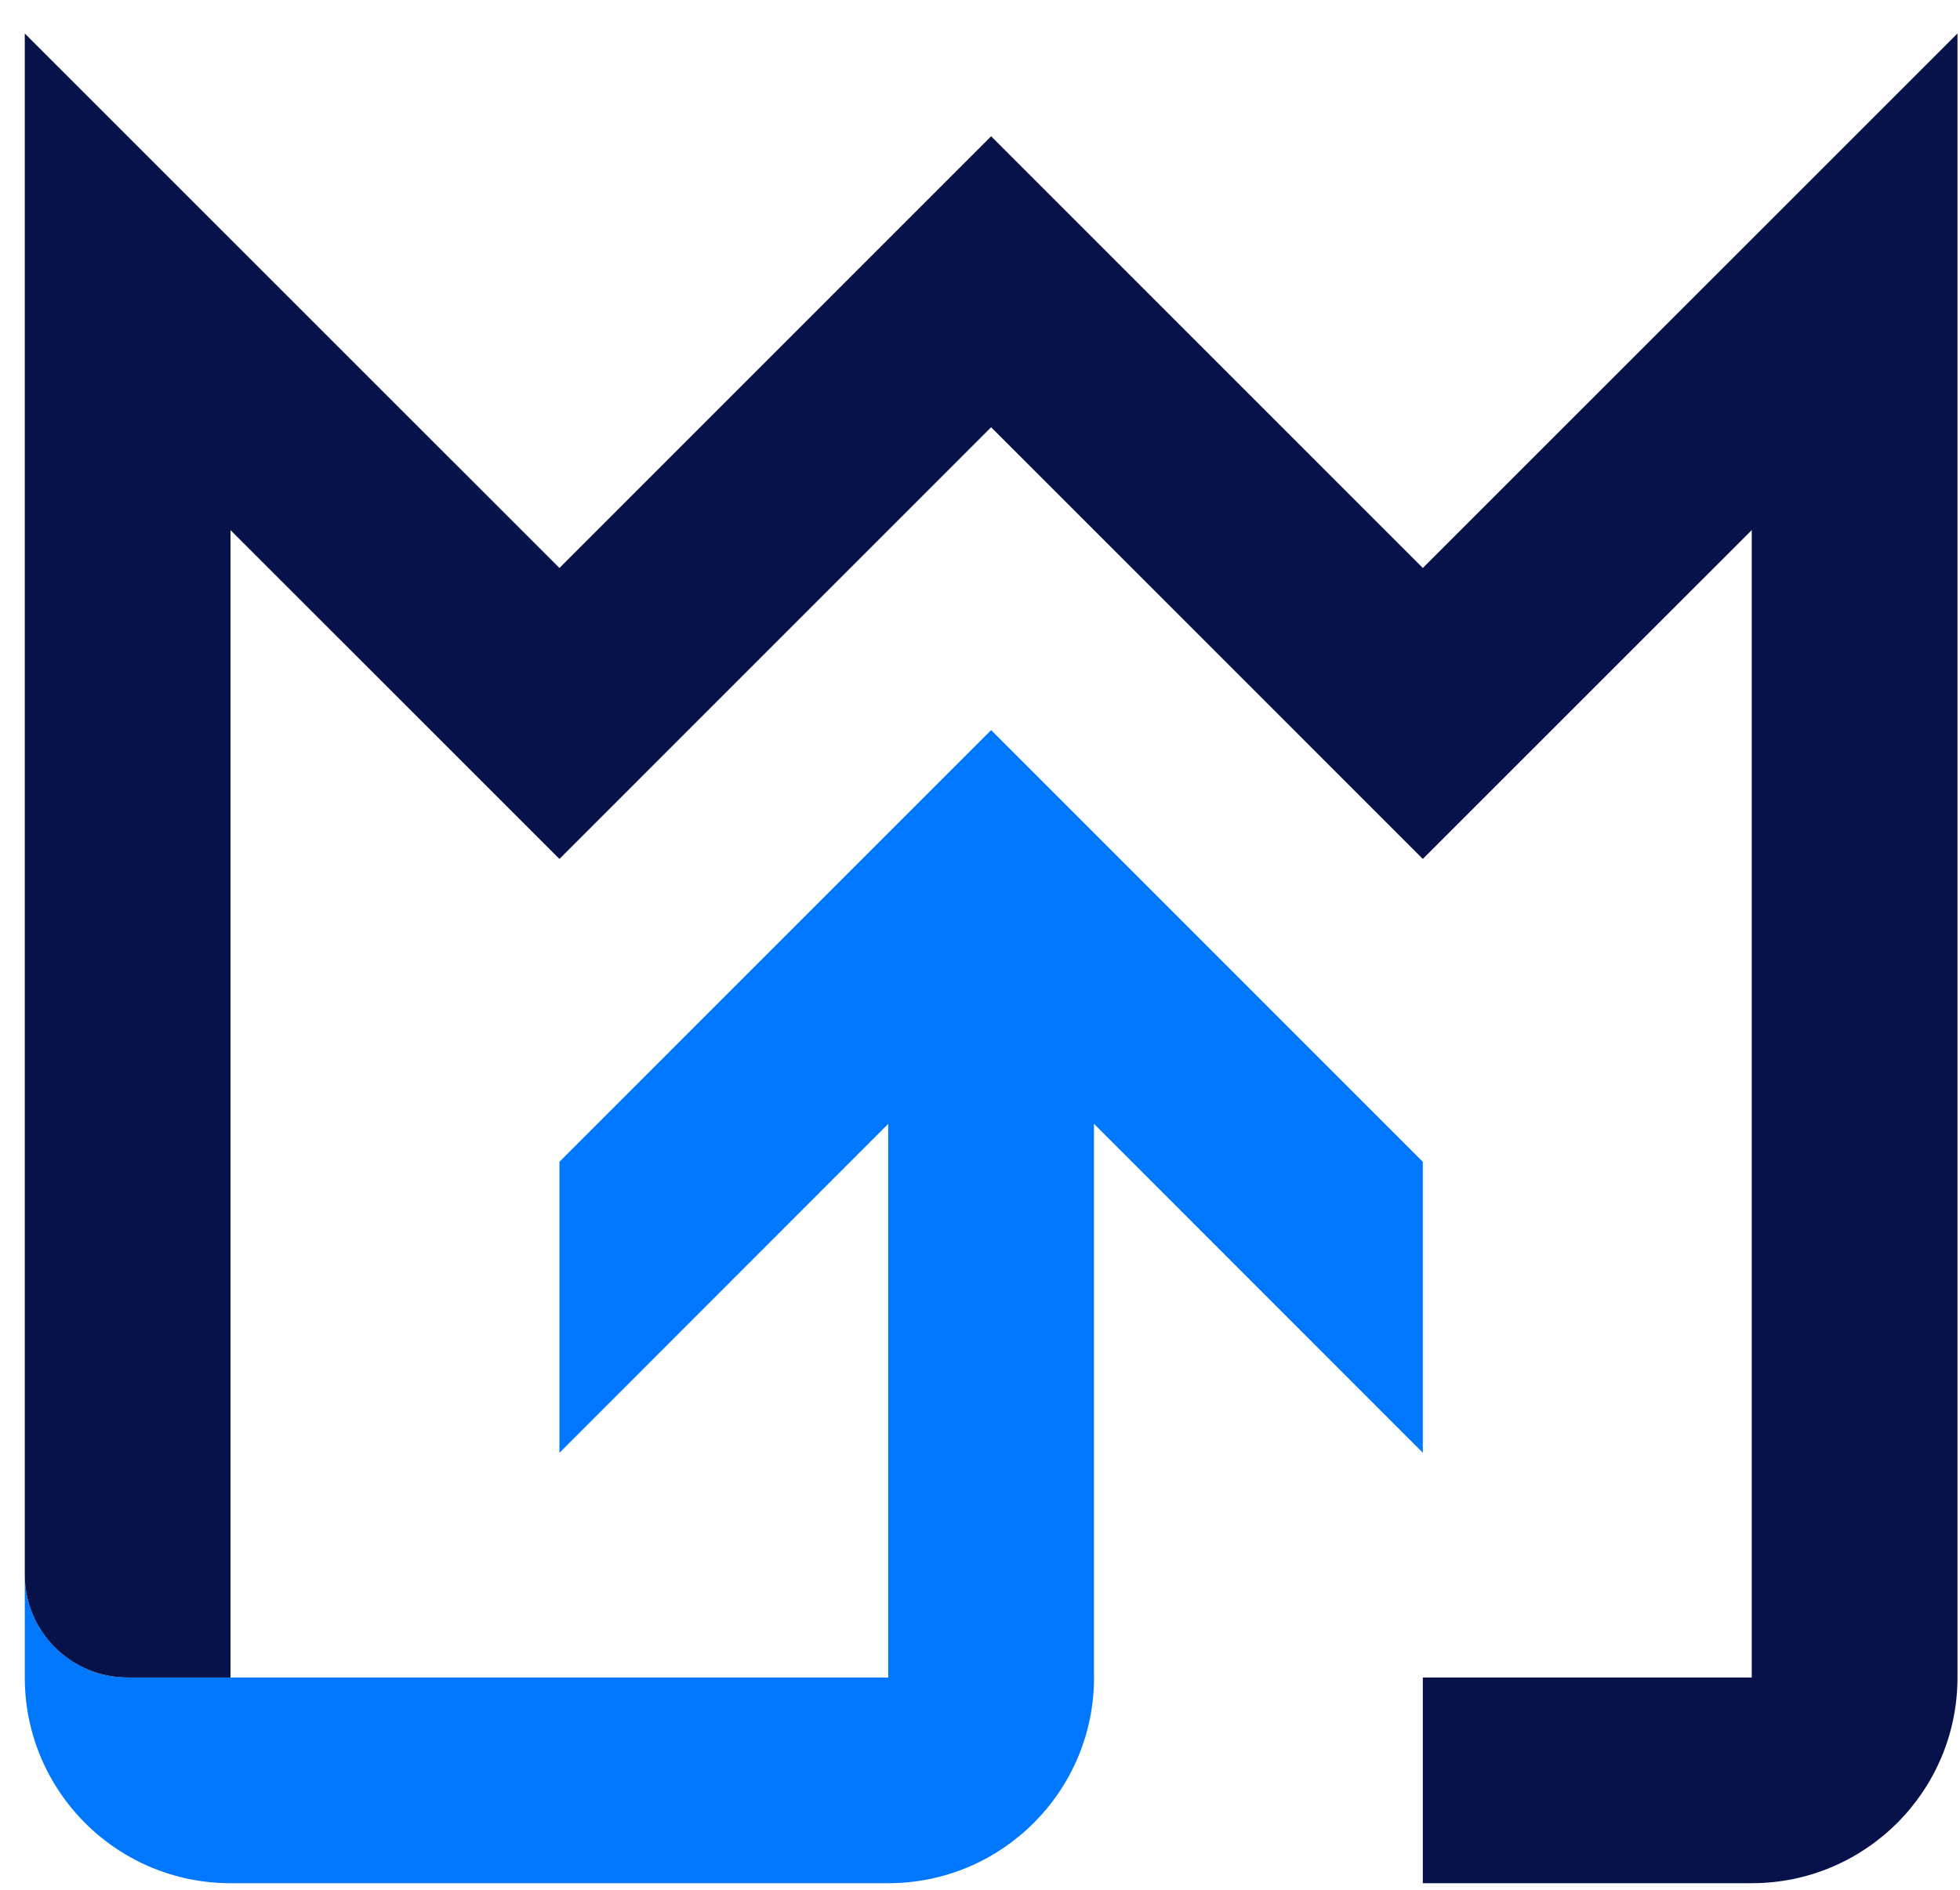
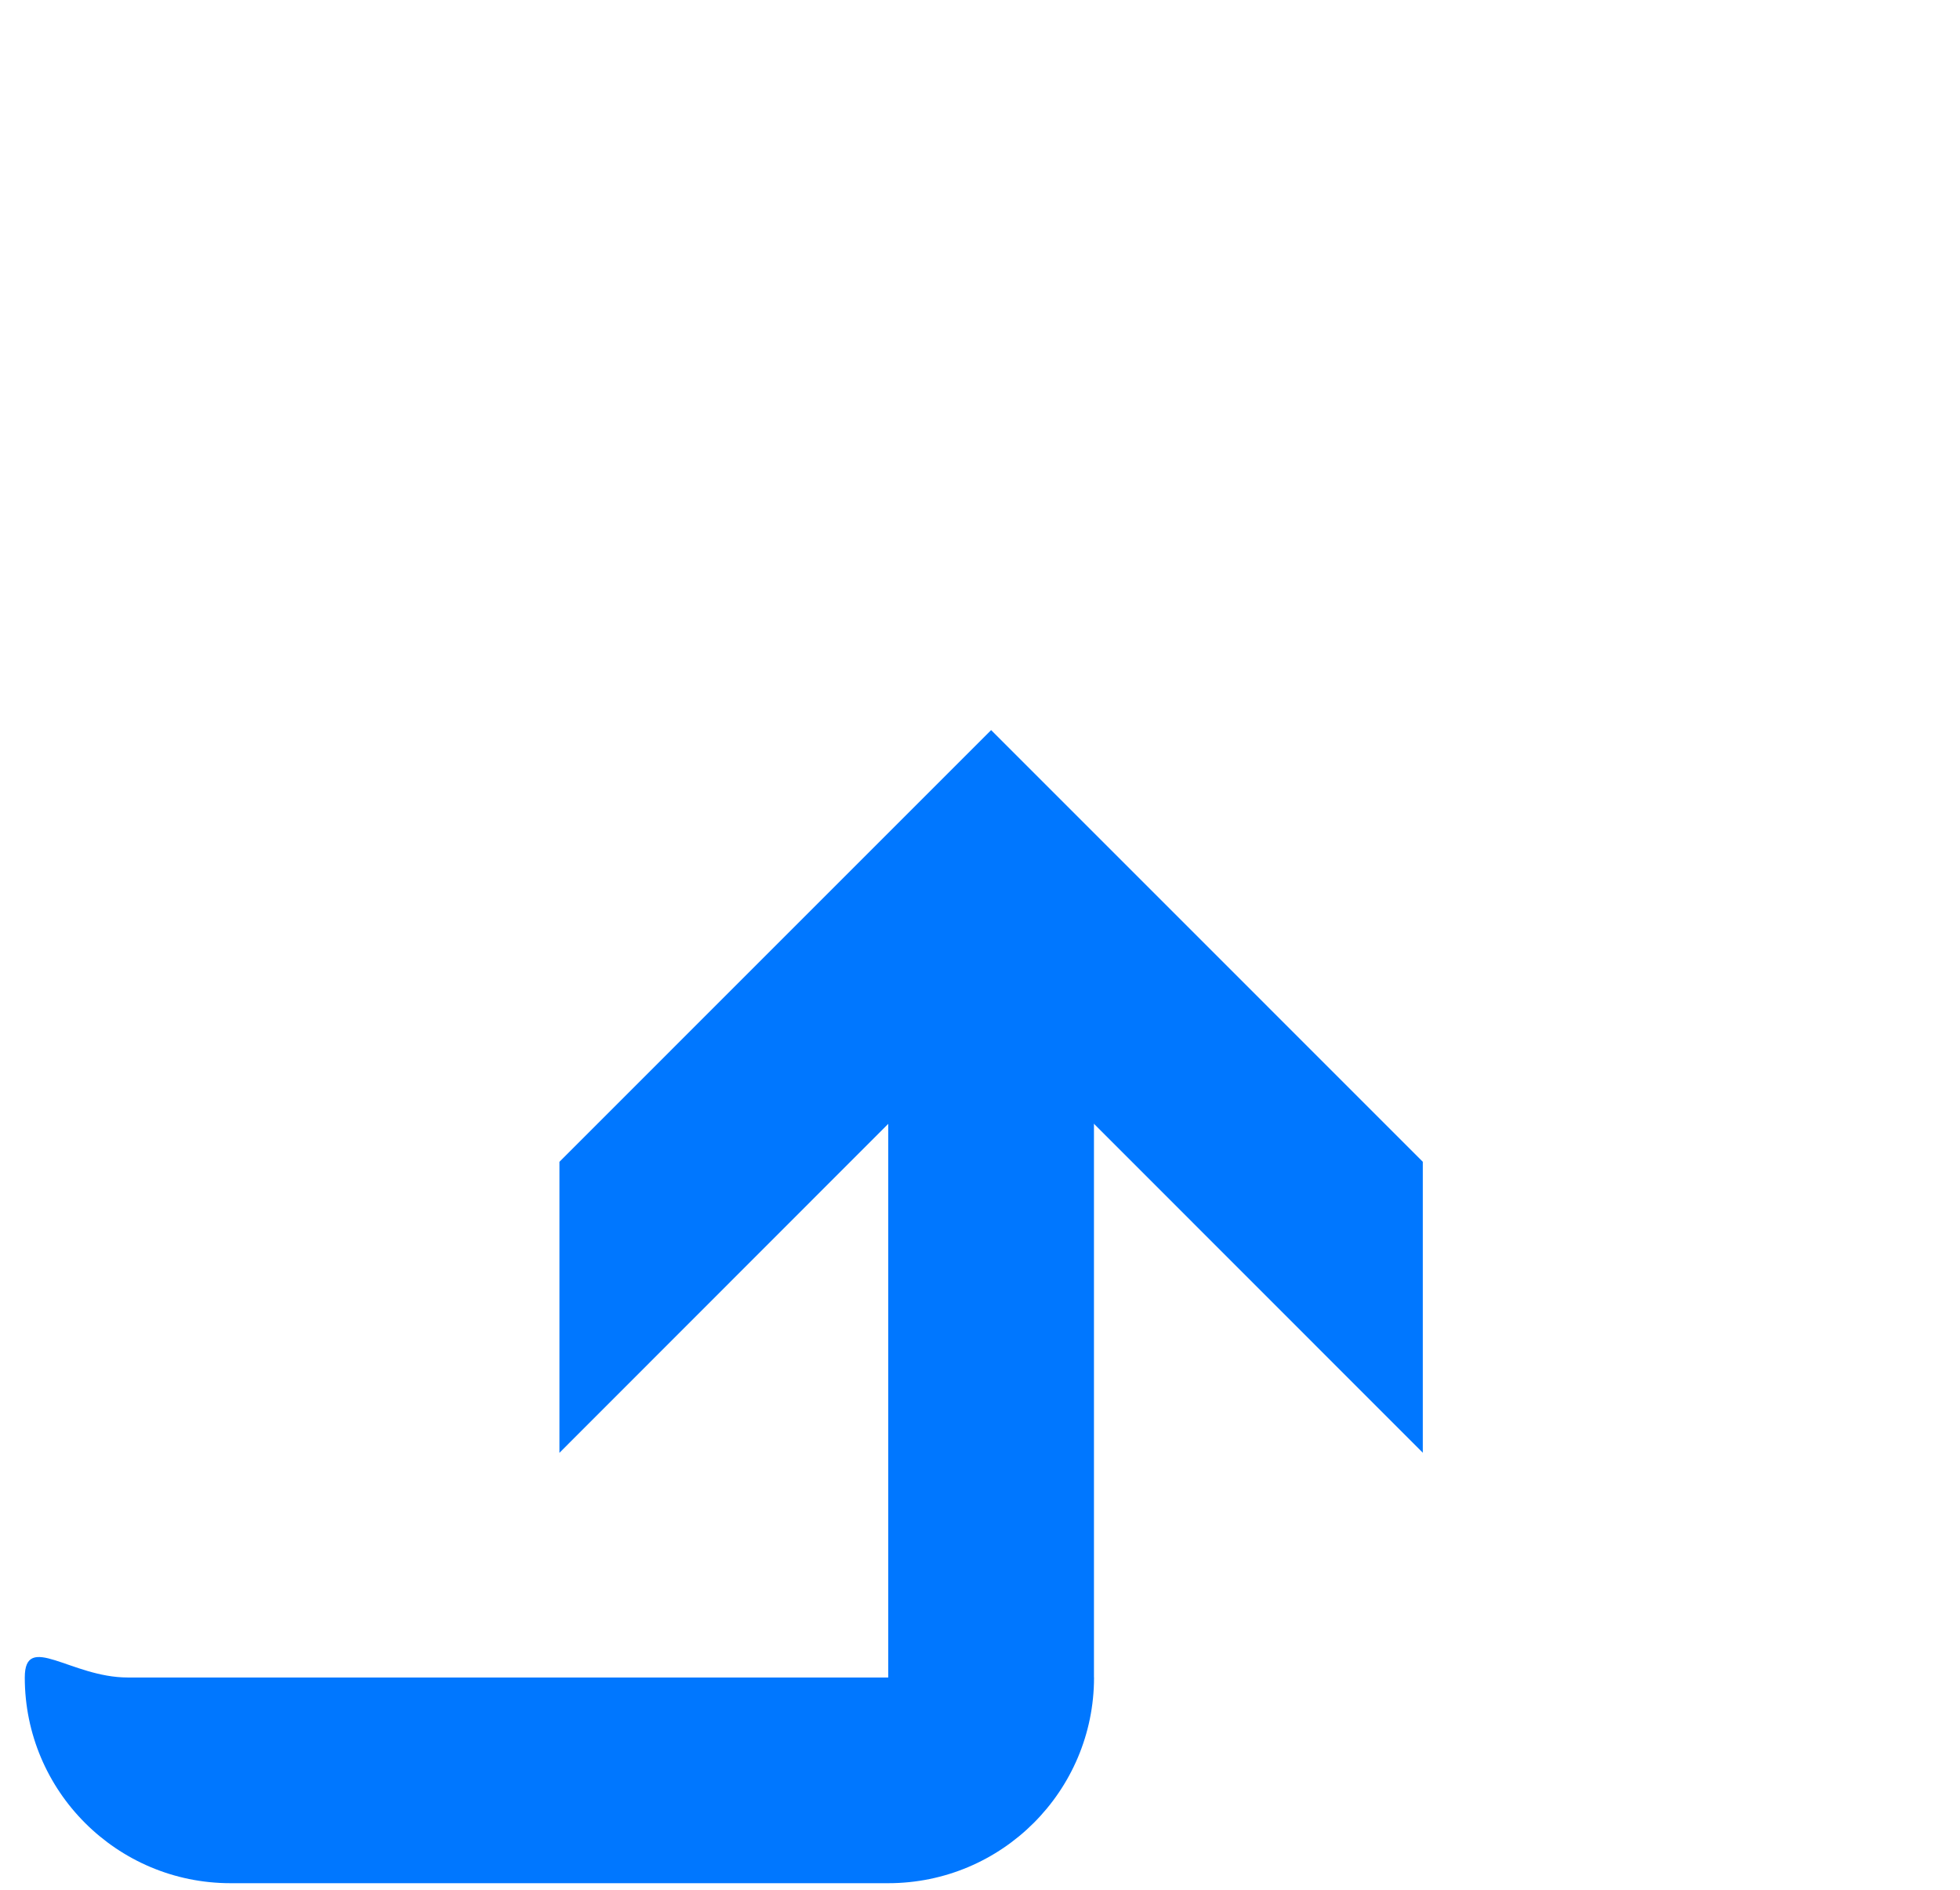
<svg xmlns="http://www.w3.org/2000/svg" fill="none" viewBox="0 0 28 27" height="27" width="28">
  <path fill="#0077FF" d="M20.326 16.599V20.756L15.629 16.057L14.159 14.588L12.689 16.057L7.992 20.757V16.599L14.159 10.431L20.326 16.599Z" />
  <path fill="#0077FF" d="M15.628 13.401H12.689V23.968H15.628V13.401Z" />
-   <path fill="#0077FF" d="M15.629 23.967C15.629 25.59 14.312 26.906 12.689 26.906H3.293C1.67 26.906 0.354 25.59 0.354 23.967V22.498C0.354 23.309 1.012 23.967 1.824 23.967H15.629Z" />
-   <path fill="#07124A" d="M27.964 0.478V23.967C27.964 25.59 26.648 26.906 25.025 26.906H20.326V23.967H25.025V7.574L20.326 12.272L14.159 6.104L7.992 12.272L3.293 7.574V23.967H1.824C1.012 23.967 0.354 23.309 0.354 22.498V0.478L7.992 8.115L14.159 1.947L20.326 8.115L27.964 0.478Z" />
+   <path fill="#0077FF" d="M15.629 23.967C15.629 25.59 14.312 26.906 12.689 26.906H3.293C1.67 26.906 0.354 25.59 0.354 23.967C0.354 23.309 1.012 23.967 1.824 23.967H15.629Z" />
</svg>